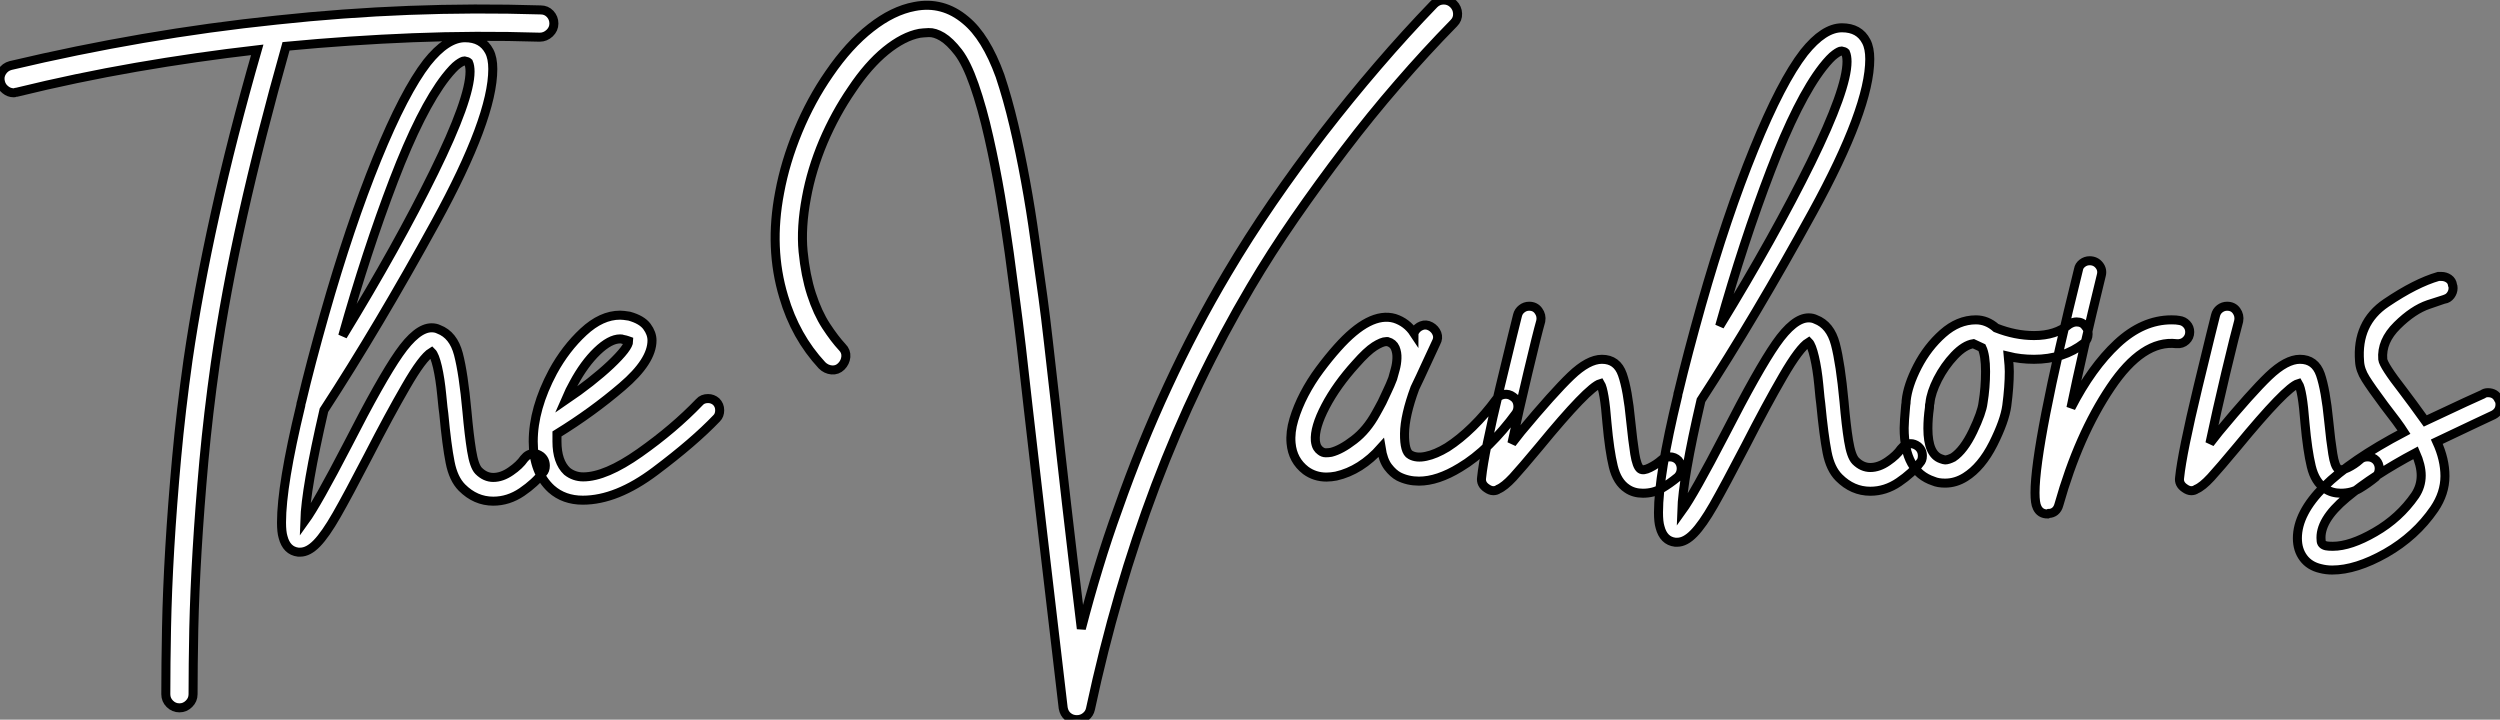
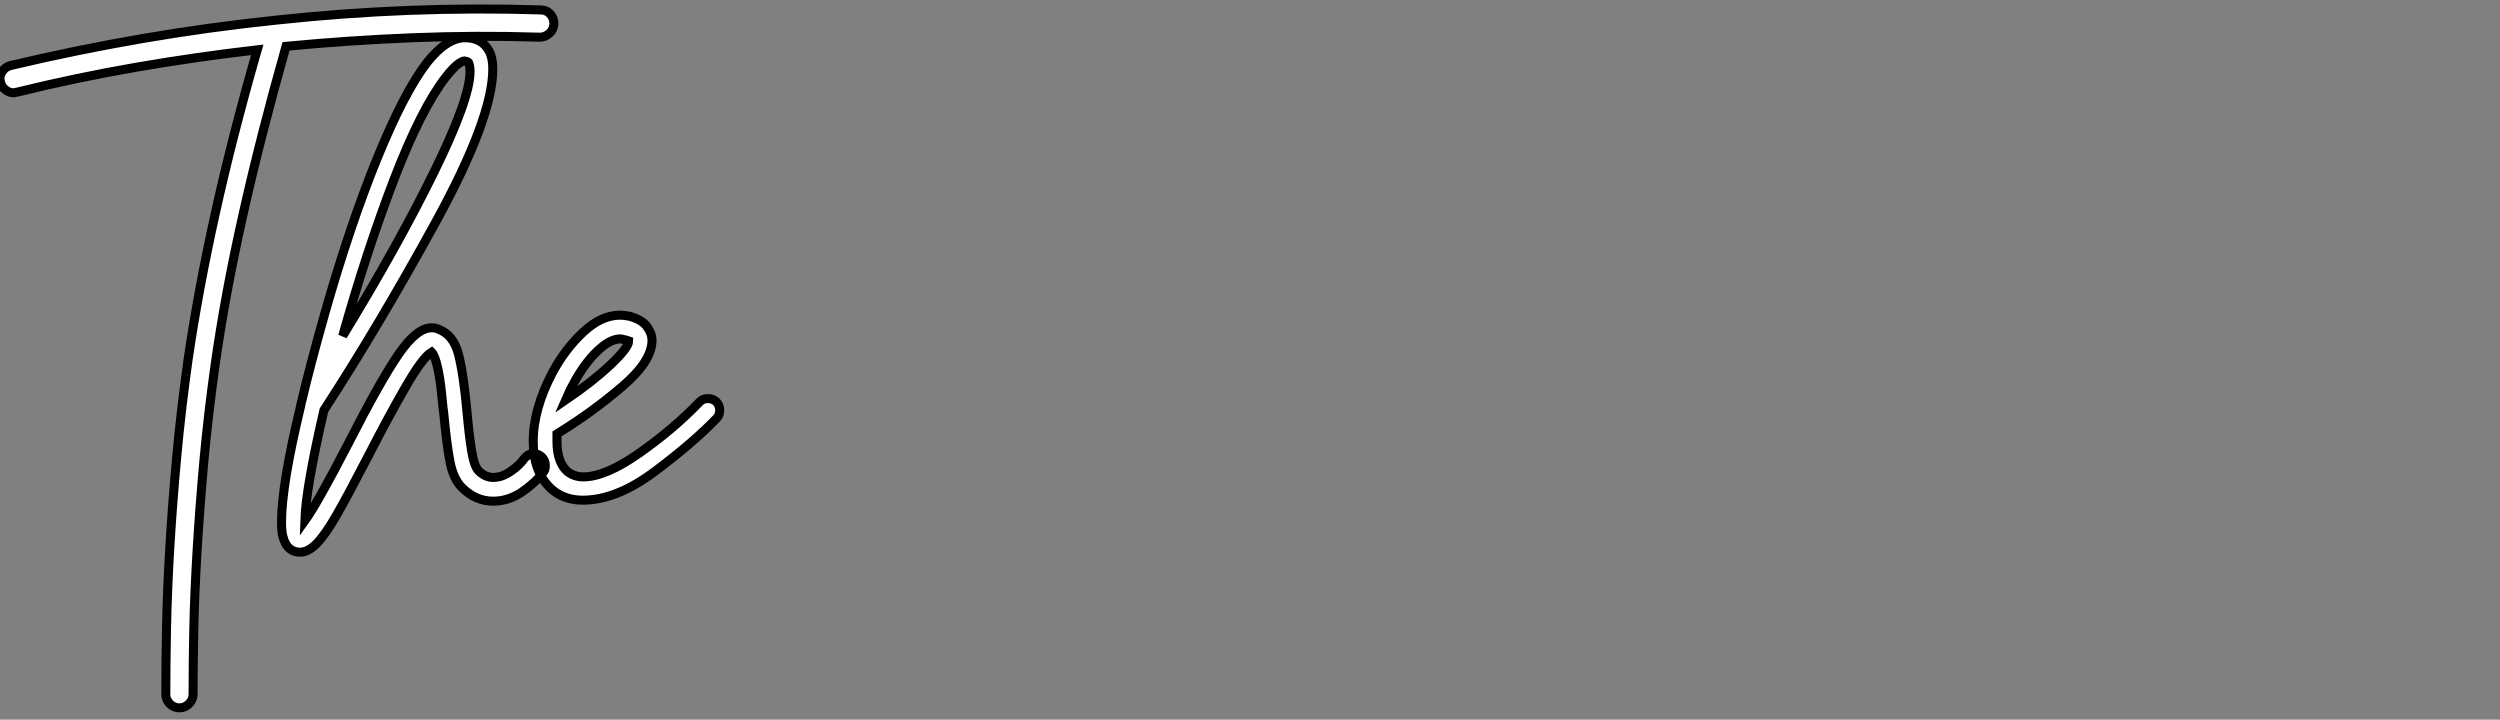
<svg xmlns="http://www.w3.org/2000/svg" viewBox="-6 -10.996 277.002 79.74">
  <rect x="-6" y="-10.996" width="277.002" height="79.74" fill="#808080" stroke="none" />
  <path d="M54.77-52.02L54.77-52.02Q55.38-52.02 55.80-51.58Q56.22-51.13 56.22-50.51L56.22-50.51Q56.22-49.90 55.75-49.45Q55.27-49 54.66-49L54.66-49Q47.60-49.22 40.60-48.94Q33.60-48.66 26.54-47.99L26.54-47.99Q23.69-37.91 21.76-29.29Q19.82-20.66 18.70-12.82L18.70-12.82Q17.92-7.28 17.44-2.07Q16.97 3.14 16.69 7.81Q16.41 12.49 16.32 16.55Q16.24 20.61 16.24 23.80L16.24 23.80Q16.24 24.42 15.79 24.86Q15.34 25.31 14.73 25.31L14.73 25.31Q14.11 25.31 13.66 24.86Q13.22 24.42 13.22 23.80L13.22 23.80Q13.22 20.55 13.30 16.44Q13.38 12.32 13.66 7.59Q13.94 2.86 14.42-2.41Q14.90-7.67 15.68-13.22L15.68-13.22Q16.80-20.89 18.68-29.37Q20.55-37.86 23.35-47.60L23.35-47.60Q16.58-46.82 9.94-45.67Q3.30-44.52-3.30-42.90L-3.30-42.90Q-3.42-42.90-3.47-42.87Q-3.53-42.84-3.64-42.84L-3.64-42.84Q-4.14-42.84-4.56-43.18Q-4.98-43.51-5.10-44.02L-5.10-44.02Q-5.26-44.63-4.93-45.16Q-4.59-45.70-3.98-45.86L-3.98-45.86Q3.36-47.60 10.70-48.86Q18.03-50.12 25.54-50.90L25.54-50.90Q32.87-51.69 40.15-51.97Q47.43-52.25 54.77-52.02ZM55.27-1.51L55.27-1.51Q55.27-1.01 54.99-0.73L54.99-0.73Q54.15 0.39 52.67 1.40Q51.18 2.41 49.50 2.41L49.50 2.41Q47.54 2.41 46.03 0.90L46.03 0.90Q45.08-0.06 44.72-1.90Q44.35-3.75 44.02-7.28L44.02-7.28Q43.96-7.62 43.79-9.38Q43.62-11.14 43.32-12.46Q43.01-13.78 42.67-14.11L42.67-14.11Q41.66-13.50 39.82-10.30Q37.97-7.11 35.67-2.63L35.67-2.63Q33.38 1.79 32.14 3.95Q30.91 6.10 29.96 7.08Q29.01 8.06 28.11 8.06L28.11 8.06L27.89 8.06Q26.60 7.90 26.21 6.38L26.21 6.38Q26.04 5.82 26.04 4.76L26.04 4.76Q26.04 0.62 28.17-8.18L28.17-8.18Q28.17-8.34 28.28-8.68L28.28-8.68Q29.23-12.71 30.80-18.26L30.80-18.26Q33.60-28.11 36.62-35.53Q39.65-42.95 42.17-46.20L42.17-46.20Q44.35-48.94 46.37-48.94L46.37-48.94Q48.27-48.94 49.06-47.43L49.06-47.43Q49.45-46.70 49.45-45.47L49.45-45.47Q49.45-40.04 43.12-28.50Q36.79-16.97 30.74-7.67L30.74-7.67Q28.73 1.01 28.62 4.59L28.62 4.59Q29.96 2.74 33.38-3.86L33.38-3.86Q37.07-11.09 39.06-13.94Q41.05-16.80 42.67-16.80L42.67-16.80Q43.12-16.80 43.46-16.63L43.46-16.63Q45.08-16.02 45.64-13.89Q46.20-11.76 46.59-7.50L46.59-7.50Q46.82-4.93 47.10-3.19Q47.38-1.46 47.88-0.95L47.88-0.95Q48.61-0.22 49.50-0.22L49.50-0.22Q50.46-0.22 51.44-0.90Q52.42-1.57 52.92-2.30L52.92-2.30Q53.37-2.86 53.98-2.86L53.98-2.86Q54.38-2.86 54.77-2.58L54.77-2.58Q55.27-2.18 55.27-1.51ZM32.82-15.90L32.82-15.90Q38.92-25.87 42.92-34.02Q46.93-42.17 46.93-45.19L46.93-45.19Q46.93-45.81 46.76-46.20L46.76-46.20Q46.65-46.31 46.31-46.37L46.31-46.37L46.31-46.37Q46.09-46.37 45.58-46.00Q45.08-45.64 44.24-44.58L44.24-44.58Q41.50-41.05 38.47-33.15Q35.45-25.26 32.82-15.90ZM74.59-7.67L74.59-7.67Q74.59-7.11 74.26-6.78L74.26-6.78Q71.74-4.14 67.45-0.92Q63.17 2.30 59.42 2.30L59.42 2.30Q57.34 2.30 55.94 1.06L55.94 1.06Q53.93-0.78 53.93-4.20L53.93-4.20Q53.93-7.84 56.11-11.93L56.11-11.93Q57.51-14.50 59.50-16.35Q61.49-18.20 63.56-18.20L63.56-18.20Q63.90-18.20 64.57-18.09L64.57-18.09Q65.97-17.70 66.53-16.94Q67.09-16.18 67.09-15.40L67.09-15.40Q67.09-13.10 63.78-10.28Q60.48-7.45 56.56-5.04L56.56-5.04L56.56-4.20Q56.56-1.96 57.68-0.90L57.68-0.90Q58.46-0.28 59.47-0.28L59.47-0.28Q61.94-0.28 65.72-2.94Q69.50-5.60 72.35-8.57L72.35-8.57Q72.69-8.96 73.30-8.96L73.30-8.96Q73.81-8.96 74.20-8.62L74.20-8.62Q74.59-8.23 74.59-7.67ZM57.51-8.79L57.51-8.79Q60.48-10.81 62.50-12.71Q64.51-14.62 64.51-15.34L64.51-15.34Q64.51-15.34 64.34-15.40Q64.18-15.46 63.90-15.51L63.90-15.51Q63.78-15.57 63.56-15.57L63.56-15.57Q62.44-15.57 61.01-14.20Q59.58-12.82 58.41-10.64L58.41-10.64Q58.02-9.97 57.51-8.79Z" fill="white" stroke="black" transform="translate(0 0) scale(1 1) translate(-0.848 42.124)" />
-   <path d="M67.65-51.58L67.65-51.58Q68.10-51.13 68.12-50.51Q68.15-49.90 67.70-49.45L67.70-49.45Q64.57-46.26 61.52-42.73Q58.46-39.20 55.61-35.45Q52.75-31.70 50.09-27.86Q47.43-24.02 45.19-20.22L45.19-20.22Q39.09-9.91 34.66 1.76Q30.24 13.44 27.44 26.54L27.44 26.54Q27.33 27.05 26.91 27.38Q26.49 27.72 25.93 27.72L25.93 27.72Q25.37 27.72 24.95 27.38Q24.53 27.05 24.42 26.43L24.42 26.43Q23.13 15.51 22.18 7.34Q21.22-0.84 20.55-6.78L20.55-6.78Q20.10-10.81 19.77-13.69Q19.43-16.58 19.15-18.65L19.15-18.65Q18.87-20.89 18.45-23.94Q18.03-26.99 17.47-30.30Q16.91-33.60 16.18-36.82Q15.46-40.04 14.56-42.62L14.56-42.62Q13.72-45.02 12.80-46.23Q11.87-47.43 11.03-47.94Q10.19-48.44 9.52-48.41Q8.85-48.38 8.51-48.33L8.51-48.33Q6.72-47.99 4.76-46.40Q2.80-44.80 1.01-42.11L1.01-42.11Q-0.84-39.42-2.16-36.32Q-3.47-33.21-4.03-30.13L-4.03-30.13Q-4.65-26.82-4.40-24.16Q-4.14-21.50-3.47-19.43Q-2.80-17.36-1.85-15.90Q-0.90-14.45-0.06-13.55L-0.06-13.55Q0.39-13.10 0.34-12.49Q0.28-11.87-0.17-11.42L-0.17-11.42Q-0.62-10.98-1.23-11.03Q-1.85-11.09-2.30-11.54L-2.30-11.54Q-5.26-14.73-6.55-19.15L-6.55-19.15Q-8.18-24.53-7-30.69L-7-30.69Q-6.38-34.05-4.96-37.49Q-3.53-40.94-1.51-43.85L-1.51-43.85Q0.67-47.04 3.11-48.94Q5.54-50.85 7.95-51.30L7.95-51.30Q11.09-51.91 13.61-49.78L13.61-49.78Q15.85-47.94 17.42-43.62L17.42-43.62Q18.26-41.10 18.96-38.14Q19.66-35.17 20.24-31.98Q20.83-28.78 21.28-25.48Q21.73-22.18 22.18-19.04L22.18-19.04Q22.46-16.97 22.79-14.06Q23.13-11.14 23.58-7.11L23.58-7.11Q24.08-2.35 24.78 3.72Q25.48 9.80 26.43 17.64L26.43 17.64Q27.33 14.17 28.34 10.86Q29.34 7.56 30.52 4.31L30.52 4.31Q32.98-2.69 36.01-9.21Q39.03-15.74 42.62-21.78L42.62-21.78Q44.91-25.65 47.60-29.57Q50.29-33.49 53.23-37.30Q56.17-41.10 59.28-44.72Q62.38-48.33 65.52-51.58L65.52-51.58Q65.97-52.02 66.58-52.02Q67.20-52.02 67.65-51.58ZM74.26-8.06L74.26-8.06Q74.70-7.78 74.79-7.22Q74.87-6.66 74.59-6.22L74.59-6.22Q73.19-4.31 71.60-2.74Q70-1.18 68.38-0.22L68.38-0.22Q65.91 1.29 63.84 1.29L63.84 1.29Q62.61 1.29 61.60 0.78L61.60 0.78Q60.98 0.45 60.42-0.28Q59.86-1.01 59.64-2.41L59.64-2.41Q57.40 0.11 54.66 0.73L54.66 0.73Q54.38 0.78 54.12 0.81Q53.87 0.84 53.59 0.84L53.59 0.84Q52.30 0.84 51.30 0.11L51.30 0.11Q49.84-1.01 49.67-2.91L49.67-2.91Q49.56-4.14 49.98-5.54Q50.40-6.94 51.13-8.34Q51.86-9.74 52.84-11.06Q53.82-12.38 54.82-13.50L54.82-13.50Q58.41-17.53 61.15-16.74L61.15-16.74Q62.50-16.30 63.28-15.12L63.28-15.12Q63.28-15.18 63.31-15.18Q63.34-15.18 63.34-15.23L63.34-15.23Q63.62-15.74 64.12-15.93Q64.62-16.13 65.13-15.85L65.13-15.85Q65.63-15.57 65.83-15.06Q66.02-14.56 65.74-14.06L65.74-14.06Q65.13-12.77 64.57-11.54Q64.01-10.30 63.39-9.02L63.39-9.02Q62.27-5.99 62.24-3.98Q62.22-1.96 62.89-1.62L62.89-1.62Q63.56-1.23 64.62-1.46Q65.69-1.68 66.98-2.46L66.98-2.46Q68.38-3.36 69.78-4.73Q71.18-6.10 72.41-7.78L72.41-7.78Q72.69-8.23 73.25-8.32Q73.81-8.40 74.26-8.06ZM59.08-6.22L59.08-6.22Q59.19-6.44 59.39-6.78Q59.58-7.11 59.75-7.45L59.75-7.45Q60.03-8.06 60.34-8.71Q60.65-9.35 60.93-10.08L60.93-10.08Q61.04-10.47 61.21-11.09Q61.38-11.70 61.40-12.32Q61.43-12.94 61.21-13.47Q60.98-14 60.37-14.17L60.37-14.17L60.20-14.17Q59.75-14.17 58.91-13.64Q58.07-13.10 56.84-11.70L56.84-11.70Q54.71-9.35 53.48-7Q52.25-4.65 52.36-3.19L52.36-3.19Q52.42-2.69 52.58-2.44Q52.75-2.18 52.92-2.07L52.92-2.07Q53.20-1.85 53.51-1.85Q53.82-1.85 54.10-1.90L54.10-1.90Q55.22-2.18 56.64-3.28Q58.07-4.37 59.08-6.22ZM92.90-0.11L92.90-0.11Q92.90 0.45 92.51 0.84L92.51 0.84Q91.62 1.57 90.72 2.10Q89.82 2.63 88.65 2.63L88.65 2.63Q87.64 2.63 86.91 2.13L86.91 2.13Q85.79 1.40 85.37-0.34Q84.95-2.07 84.67-5.15L84.67-5.15Q84.39-8.79 83.94-9.52L83.94-9.52Q82.60-9.13 77.17-2.52L77.17-2.52Q75.21-0.17 74.26 0.87Q73.30 1.90 72.63 2.18L72.63 2.18Q72.41 2.35 72.07 2.35L72.07 2.35Q71.74 2.35 71.34 2.07L71.34 2.07Q70.67 1.62 70.78 0.90L70.78 0.90Q71.06-1.85 72.83-9.16Q74.59-16.46 74.76-17.08L74.76-17.08Q74.87-17.53 75.24-17.81Q75.60-18.09 76.05-18.09L76.05-18.09Q76.72-18.09 77.08-17.58Q77.45-17.08 77.34-16.46L77.34-16.46Q76.94-15.06 75.91-10.72Q74.87-6.38 74.14-2.91L74.14-2.91L75.15-4.20Q78.74-8.51 80.67-10.36Q82.60-12.21 84.11-12.21L84.11-12.21Q85.79-12.21 86.38-10.53Q86.97-8.85 87.30-5.38L87.30-5.38Q87.53-3.14 87.75-1.74Q87.98-0.34 88.37-0.06L88.37-0.06Q88.70 0.17 89.43-0.20Q90.16-0.56 90.72-1.06L90.72-1.06Q91.06-1.40 91.62-1.40L91.62-1.40Q92.18-1.40 92.57-1.01L92.57-1.01Q92.90-0.62 92.90-0.11ZM119.62-1.51L119.62-1.51Q119.62-1.01 119.34-0.73L119.34-0.73Q118.50 0.39 117.01 1.40Q115.53 2.41 113.85 2.41L113.85 2.41Q111.89 2.41 110.38 0.90L110.38 0.90Q109.42-0.06 109.06-1.90Q108.70-3.75 108.36-7.28L108.36-7.28Q108.30-7.62 108.14-9.38Q107.97-11.14 107.66-12.46Q107.35-13.78 107.02-14.11L107.02-14.11Q106.01-13.50 104.16-10.30Q102.31-7.11 100.02-2.63L100.02-2.63Q97.72 1.79 96.49 3.95Q95.26 6.10 94.30 7.08Q93.35 8.06 92.46 8.06L92.46 8.06L92.23 8.06Q90.94 7.90 90.55 6.38L90.55 6.38Q90.38 5.82 90.38 4.76L90.38 4.76Q90.38 0.62 92.51-8.18L92.51-8.18Q92.51-8.34 92.62-8.68L92.62-8.68Q93.58-12.71 95.14-18.26L95.14-18.26Q97.94-28.11 100.97-35.53Q103.99-42.95 106.51-46.20L106.51-46.20Q108.70-48.94 110.71-48.94L110.71-48.94Q112.62-48.94 113.40-47.43L113.40-47.43Q113.79-46.70 113.79-45.47L113.79-45.47Q113.79-40.04 107.46-28.50Q101.14-16.97 95.09-7.67L95.09-7.67Q93.07 1.01 92.96 4.59L92.96 4.59Q94.30 2.74 97.72-3.86L97.72-3.86Q101.42-11.09 103.40-13.94Q105.39-16.80 107.02-16.80L107.02-16.80Q107.46-16.80 107.80-16.63L107.80-16.63Q109.42-16.02 109.98-13.89Q110.54-11.76 110.94-7.50L110.94-7.50Q111.16-4.93 111.44-3.19Q111.72-1.46 112.22-0.95L112.22-0.95Q112.95-0.22 113.85-0.22L113.85-0.22Q114.80-0.22 115.78-0.90Q116.76-1.57 117.26-2.30L117.26-2.30Q117.71-2.86 118.33-2.86L118.33-2.86Q118.72-2.86 119.11-2.58L119.11-2.58Q119.62-2.18 119.62-1.51ZM97.16-15.90L97.16-15.90Q103.26-25.87 107.27-34.02Q111.27-42.17 111.27-45.19L111.27-45.19Q111.27-45.81 111.10-46.20L111.10-46.20Q110.99-46.31 110.66-46.37L110.66-46.37L110.66-46.37Q110.43-46.37 109.93-46.00Q109.42-45.64 108.58-44.58L108.58-44.58Q105.84-41.05 102.82-33.15Q99.79-25.26 97.16-15.90ZM137.98-15.01L137.98-15.01Q137.98-14.45 137.54-14L137.54-14Q135.24-12.21 131.99-12.21L131.99-12.21Q130.48-12.21 129.14-12.54L129.14-12.54Q129.25-11.42 129.25-10.86L129.25-10.86Q129.25-9.18 128.97-7.06L128.97-7.06Q128.74-5.38 127.46-2.83Q126.17-0.28 124.38 0.84L124.38 0.84Q123.31 1.51 122.14 1.51L122.14 1.51Q121.35 1.51 120.85 1.29L120.85 1.29Q117.60 0.22 117.60-4.59L117.60-4.59Q117.60-5.26 117.77-7.11L117.77-7.11Q117.82-7.34 117.82-7.62L117.82-7.62Q117.99-9.30 119.08-11.42Q120.18-13.55 121.88-15.06Q123.59-16.58 125.55-16.58L125.55-16.58Q126.78-16.58 127.79-15.68L127.79-15.68Q129.92-14.84 131.99-14.84L131.99-14.84Q134.40-14.84 135.86-16.07L135.86-16.07Q136.30-16.35 136.70-16.35L136.70-16.35Q137.37-16.35 137.70-15.85L137.70-15.85Q137.98-15.57 137.98-15.01ZM126.62-10.86L126.62-10.86Q126.62-12.66 126.22-13.50L126.22-13.50Q126-13.61 125.27-13.94L125.27-13.94Q124.26-13.78 123.17-12.63Q122.08-11.48 121.32-10.00Q120.57-8.51 120.46-7.39L120.46-7.39Q120.40-7.22 120.40-6.83L120.40-6.83Q120.23-5.66 120.23-4.54L120.23-4.54Q120.23-1.68 121.69-1.18L121.69-1.18Q122.02-1.06 122.14-1.06L122.14-1.06Q122.47-1.06 123.03-1.34L123.03-1.34Q124.21-2.13 125.22-4.23Q126.22-6.33 126.34-7.39L126.34-7.39Q126.62-9.07 126.62-10.86ZM149.24-15.23L149.24-15.23Q149.24-14.67 148.82-14.28Q148.40-13.89 147.78-13.94L147.78-13.94Q144.03-14.39 140.48-9.10Q136.92-3.81 134.74 3.92L134.74 3.92Q134.62 4.37 134.32 4.62Q134.01 4.87 133.62 4.87L133.62 4.87L133.50 4.93Q132.66 4.93 132.33 4.20L132.33 4.20Q132.10 3.75 132.10 2.58L132.10 2.58Q132.10-2.74 136.92-22.18L136.92-22.18Q136.98-22.57 137.34-22.85Q137.70-23.13 138.15-23.13L138.15-23.13Q138.82-23.13 139.22-22.62Q139.61-22.12 139.44-21.50L139.44-21.50Q137.31-12.82 136.08-6.83L136.08-6.83Q138.38-11.31 141.20-13.94Q144.03-16.58 147.22-16.58L147.22-16.58Q147.78-16.58 148.06-16.52L148.06-16.52Q148.57-16.46 148.90-16.10Q149.24-15.74 149.24-15.23ZM170.24-0.11L170.24-0.11Q170.24 0.45 169.85 0.84L169.85 0.84Q168.95 1.57 168.06 2.10Q167.16 2.63 165.98 2.63L165.98 2.63Q164.98 2.63 164.25 2.13L164.25 2.13Q163.13 1.40 162.71-0.34Q162.29-2.07 162.01-5.15L162.01-5.15Q161.73-8.79 161.28-9.52L161.28-9.52Q159.94-9.13 154.50-2.52L154.50-2.52Q152.54-0.17 151.59 0.87Q150.64 1.90 149.97 2.18L149.97 2.18Q149.74 2.35 149.41 2.35L149.41 2.35Q149.07 2.35 148.68 2.07L148.68 2.07Q148.01 1.62 148.12 0.90L148.12 0.90Q148.40-1.85 150.16-9.16Q151.93-16.46 152.10-17.08L152.10-17.08Q152.21-17.53 152.57-17.81Q152.94-18.09 153.38-18.09L153.38-18.09Q154.06-18.09 154.42-17.58Q154.78-17.08 154.67-16.46L154.67-16.46Q154.28-15.06 153.24-10.72Q152.21-6.38 151.48-2.91L151.48-2.91L152.49-4.20Q156.07-8.51 158.00-10.36Q159.94-12.21 161.45-12.21L161.45-12.21Q163.13-12.21 163.72-10.53Q164.30-8.85 164.64-5.38L164.64-5.38Q164.86-3.14 165.09-1.74Q165.31-0.34 165.70-0.06L165.70-0.06Q166.04 0.17 166.77-0.20Q167.50-0.56 168.06-1.06L168.06-1.06Q168.39-1.40 168.95-1.40L168.95-1.40Q169.51-1.40 169.90-1.01L169.90-1.01Q170.24-0.62 170.24-0.11ZM183.62-7.22L183.62-7.22Q183.62-6.44 182.90-6.05L182.90-6.05L180.88-5.10Q176.62-3.08 176.62-3.08L176.62-3.08Q177.52-1.12 177.52 0.73L177.52 0.73Q177.52 2.63 176.34 4.37L176.34 4.37Q174.27 7.39 170.97 9.27Q167.66 11.14 165.03 11.14L165.03 11.14Q164.36 11.14 163.74 10.98L163.74 10.98Q162.51 10.70 161.84 9.80Q161.17 8.90 161.17 7.62L161.17 7.62Q161.17 2.07 172.98-4.14L172.98-4.14Q172.37-5.10 170.80-7.11L170.80-7.11Q169.34-9.07 168.73-10.05Q168.11-11.03 168.06-11.98L168.06-11.98Q167.72-16.24 171.00-18.45Q174.27-20.66 176.79-21.39L176.79-21.39L177.13-21.39Q177.58-21.39 177.94-21.14Q178.30-20.89 178.36-20.44L178.36-20.44Q178.42-20.33 178.42-20.10L178.42-20.10Q178.42-19.66 178.14-19.29Q177.86-18.93 177.46-18.87L177.46-18.87Q177.41-18.87 175.70-18.28Q173.99-17.70 172.23-15.96Q170.46-14.22 170.63-12.21L170.63-12.21Q170.69-11.54 172.87-8.74L172.87-8.74Q173.26-8.23 174.02-7.20Q174.78-6.16 175.34-5.38L175.34-5.38L179.76-7.45L181.72-8.34Q181.94-8.51 182.28-8.51L182.28-8.51Q183.12-8.51 183.46-7.78L183.46-7.78Q183.62-7.56 183.62-7.22ZM174.89 0.67L174.89 0.67Q174.89-0.45 174.27-1.85L174.27-1.85Q169.62 0.62 166.60 3.14Q163.58 5.66 163.80 7.84L163.80 7.84Q163.80 8.34 164.36 8.46L164.36 8.46Q164.58 8.51 165.09 8.51L165.09 8.51Q167.05 8.51 169.76 6.94Q172.48 5.38 174.22 2.86L174.22 2.86Q174.89 1.85 174.89 0.67Z" fill="white" stroke="black" transform="translate(87.888 0) scale(1 1) translate(-0.506 41.024)" />
</svg>